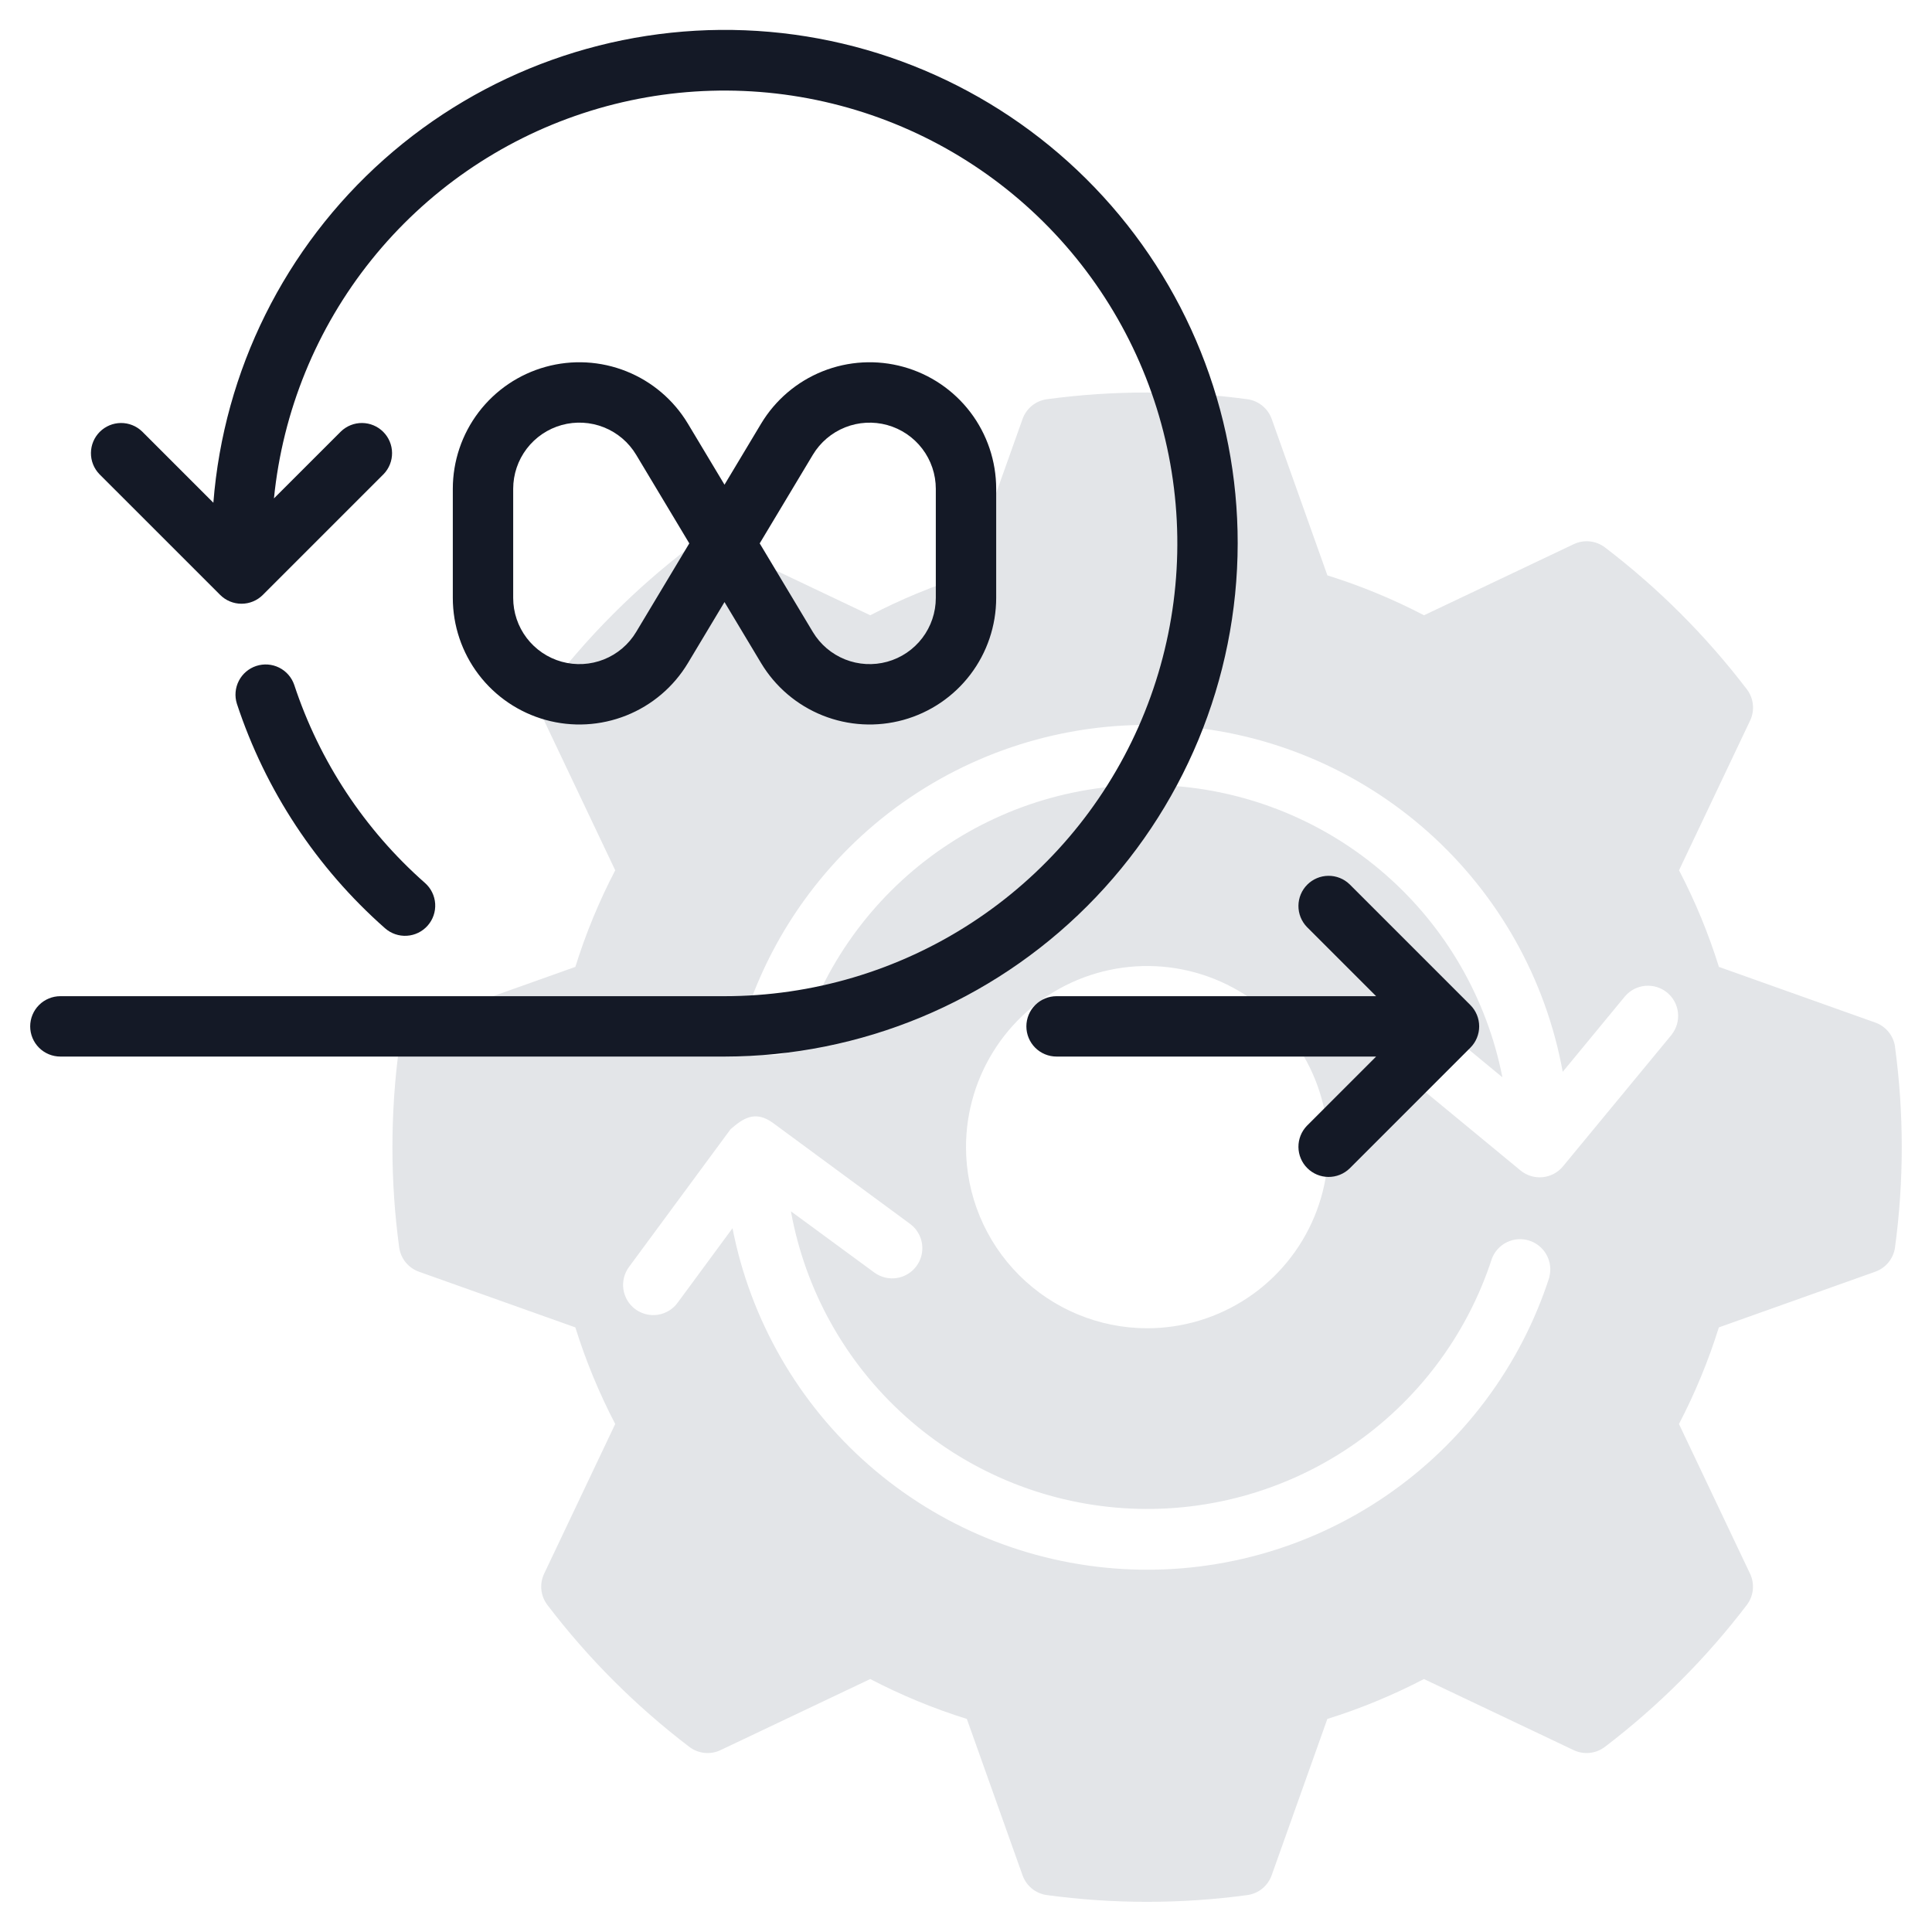
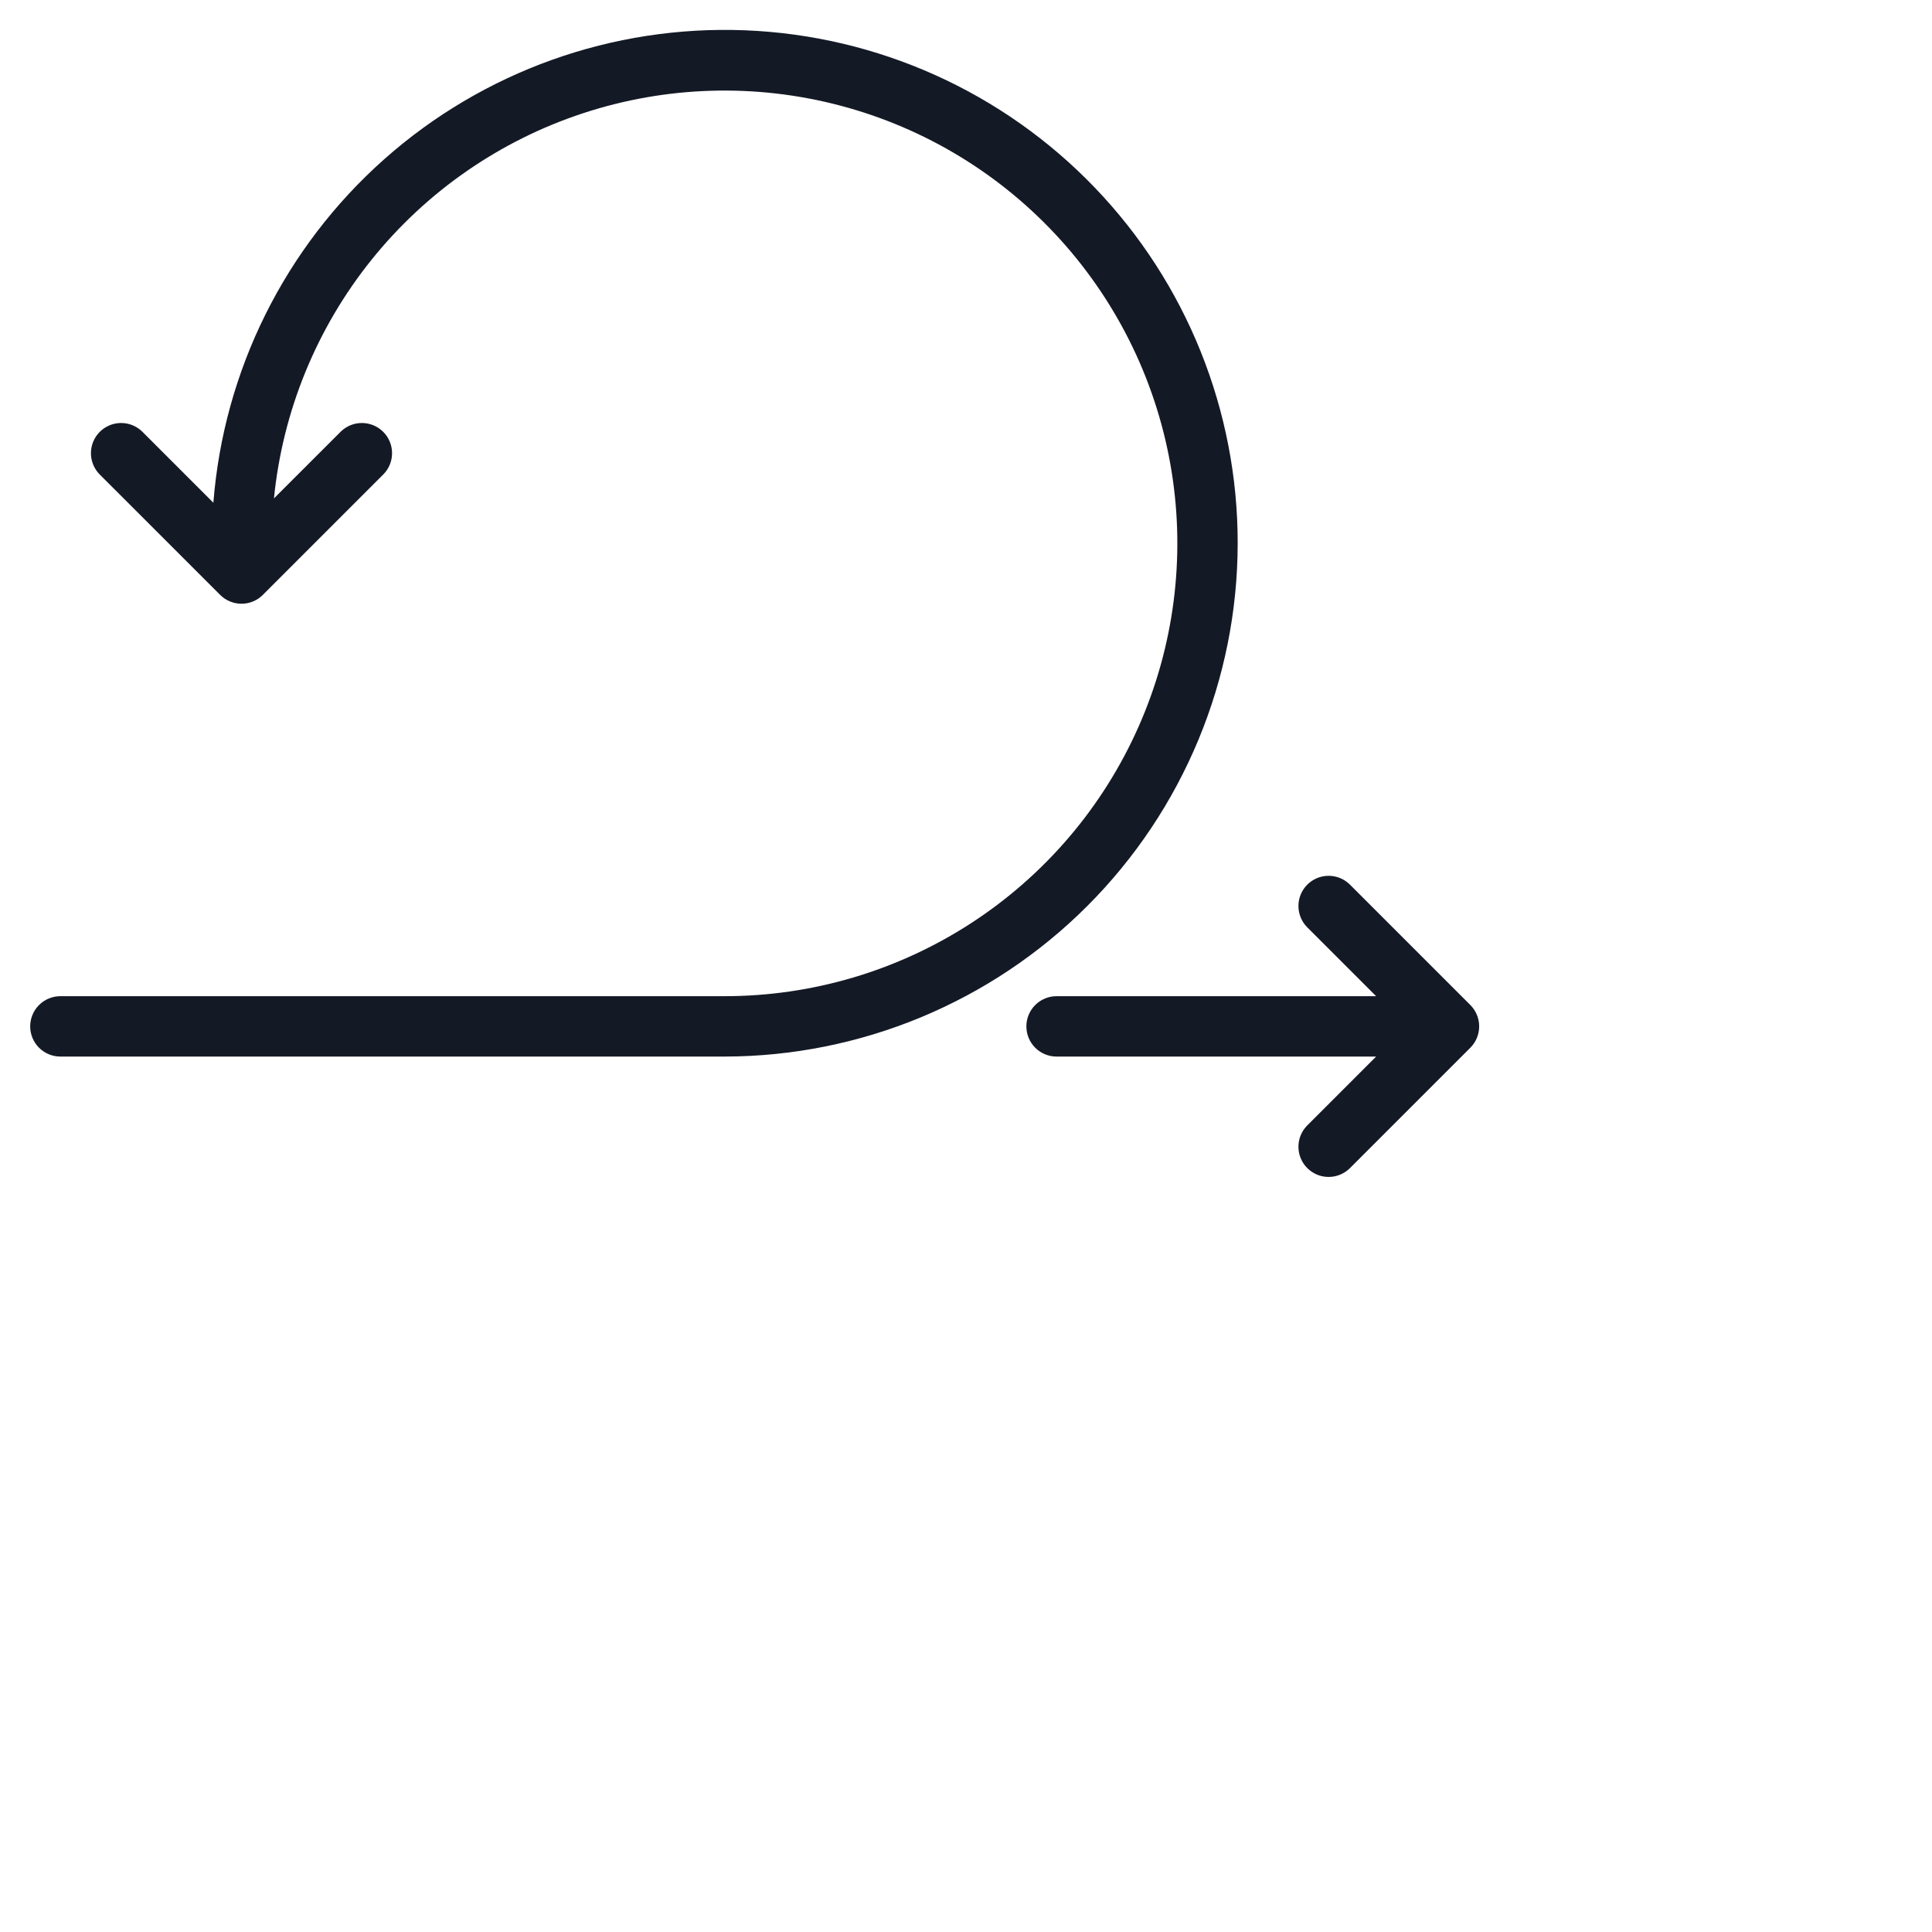
<svg xmlns="http://www.w3.org/2000/svg" width="160" height="160" viewBox="0 0 160 160" fill="none">
-   <path opacity="0.2" d="M156.94 86.684C156.875 86.233 156.688 85.808 156.4 85.456C156.111 85.103 155.732 84.836 155.303 84.684L142.353 80.074C141.492 77.314 140.387 74.637 139.05 72.074L144.938 59.674C145.134 59.259 145.213 58.798 145.166 58.342C145.118 57.886 144.946 57.451 144.668 57.086C141.293 52.662 137.341 48.71 132.918 45.336C132.553 45.058 132.118 44.886 131.662 44.838C131.205 44.79 130.745 44.869 130.33 45.066L117.93 50.954C115.367 49.617 112.69 48.512 109.93 47.651L105.318 34.701C105.165 34.272 104.898 33.892 104.546 33.604C104.193 33.315 103.768 33.129 103.318 33.064C97.797 32.319 92.203 32.319 86.683 33.064C86.232 33.129 85.807 33.315 85.454 33.604C85.102 33.892 84.835 34.272 84.683 34.701L80.07 47.651C77.31 48.512 74.633 49.617 72.07 50.954L59.67 45.066C59.255 44.869 58.795 44.79 58.338 44.838C57.882 44.886 57.447 45.058 57.083 45.336C52.659 48.71 48.707 52.662 45.333 57.086C45.054 57.451 44.882 57.886 44.834 58.342C44.787 58.798 44.866 59.259 45.062 59.674L50.95 72.074C49.614 74.637 48.508 77.314 47.648 80.074L34.697 84.684C34.268 84.836 33.889 85.103 33.6 85.456C33.312 85.808 33.125 86.233 33.06 86.684C32.313 92.204 32.313 97.799 33.06 103.319C33.125 103.77 33.312 104.194 33.6 104.547C33.889 104.899 34.268 105.166 34.697 105.319L47.648 109.929C48.509 112.688 49.614 115.365 50.95 117.929L45.062 130.329C44.866 130.743 44.787 131.204 44.834 131.66C44.882 132.117 45.054 132.551 45.333 132.916C48.705 137.342 52.657 141.294 57.083 144.666C57.447 144.945 57.882 145.117 58.338 145.166C58.794 145.214 59.255 145.135 59.67 144.939L72.07 139.051C74.634 140.387 77.311 141.493 80.07 142.356L84.683 155.304C84.835 155.733 85.102 156.112 85.454 156.401C85.807 156.69 86.232 156.876 86.683 156.941C92.201 157.688 97.794 157.688 103.313 156.941C103.763 156.876 104.188 156.69 104.541 156.401C104.893 156.112 105.16 155.733 105.313 155.304L109.925 142.356C112.684 141.493 115.361 140.387 117.925 139.051L130.325 144.939C130.74 145.135 131.201 145.214 131.657 145.166C132.113 145.117 132.548 144.945 132.913 144.666C137.338 141.294 141.29 137.342 144.663 132.916C144.941 132.551 145.113 132.117 145.161 131.66C145.208 131.204 145.129 130.743 144.933 130.329L139.045 117.929C140.381 115.365 141.486 112.688 142.348 109.929L155.298 105.319C155.727 105.166 156.106 104.899 156.395 104.547C156.683 104.194 156.87 103.77 156.935 103.319C157.682 97.799 157.682 92.204 156.935 86.684H156.94ZM128.313 105.771C125.925 113.152 121.153 119.53 114.746 123.904C108.339 128.278 100.661 130.4 92.918 129.935C85.174 129.471 77.804 126.448 71.966 121.34C66.127 116.232 62.151 109.329 60.663 101.716L56.13 107.871C55.937 108.139 55.693 108.367 55.411 108.54C55.13 108.713 54.817 108.829 54.49 108.881C54.164 108.932 53.83 108.919 53.509 108.84C53.188 108.762 52.885 108.621 52.619 108.425C52.353 108.229 52.128 107.983 51.958 107.699C51.788 107.416 51.675 107.102 51.627 106.775C51.579 106.448 51.596 106.114 51.678 105.794C51.76 105.474 51.904 105.173 52.102 104.909L60.5 93.519C61.477 92.674 62.5 91.899 64 92.986L75.388 101.371C75.914 101.767 76.263 102.354 76.358 103.006C76.454 103.657 76.289 104.32 75.899 104.85C75.508 105.381 74.925 105.736 74.275 105.839C73.624 105.941 72.96 105.783 72.425 105.399L65.5 100.314C66.691 106.889 70.044 112.878 75.025 117.331C80.007 121.784 86.333 124.447 92.999 124.897C99.666 125.347 106.293 123.558 111.827 119.814C117.362 116.071 121.489 110.586 123.553 104.231C123.781 103.633 124.231 103.145 124.809 102.868C125.387 102.591 126.049 102.547 126.659 102.745C127.269 102.943 127.779 103.367 128.085 103.93C128.391 104.493 128.469 105.152 128.303 105.771H128.313ZM80 95.001C80 92.034 80.88 89.134 82.528 86.668C84.176 84.201 86.519 82.278 89.26 81.143C92.001 80.008 95.017 79.711 97.926 80.289C100.836 80.868 103.509 82.297 105.607 84.394C107.704 86.492 109.133 89.165 109.712 92.075C110.291 94.984 109.994 98.001 108.858 100.741C107.723 103.482 105.8 105.825 103.334 107.473C100.867 109.121 97.967 110.001 95 110.001C91.023 109.997 87.21 108.416 84.398 105.603C81.586 102.791 80.004 98.978 80 95.001ZM138.438 85.691L129.438 96.594C129.228 96.847 128.971 97.056 128.681 97.21C128.391 97.364 128.074 97.459 127.747 97.49C127.42 97.521 127.09 97.488 126.776 97.391C126.462 97.295 126.171 97.138 125.918 96.929L115 87.919C114.747 87.709 114.538 87.452 114.384 87.162C114.231 86.872 114.136 86.554 114.105 86.228C114.074 85.901 114.108 85.571 114.204 85.257C114.301 84.943 114.458 84.652 114.668 84.399C114.877 84.146 115.134 83.936 115.424 83.783C115.714 83.629 116.032 83.534 116.359 83.503C116.686 83.472 117.015 83.506 117.329 83.603C117.643 83.699 117.935 83.857 118.188 84.066L124.423 89.219C123.14 82.697 119.729 76.785 114.723 72.412C109.718 68.04 103.402 65.453 96.767 65.058C90.132 64.664 83.554 66.484 78.065 70.233C72.577 73.982 68.488 79.447 66.442 85.771C66.214 86.37 65.764 86.858 65.186 87.134C64.608 87.411 63.946 87.455 63.336 87.257C62.727 87.06 62.216 86.635 61.91 86.072C61.604 85.509 61.526 84.85 61.693 84.231C64.098 76.818 68.909 70.42 75.363 66.05C81.817 61.681 89.544 59.591 97.321 60.112C105.097 60.632 112.477 63.733 118.292 68.924C124.106 74.114 128.021 81.096 129.418 88.764L134.583 82.501C135.009 82.005 135.613 81.697 136.265 81.641C136.917 81.586 137.564 81.788 138.069 82.204C138.573 82.621 138.894 83.218 138.963 83.869C139.032 84.519 138.843 85.171 138.438 85.684V85.691Z" fill="#777E8C" />
  <path d="M102.5 45C102.511 34.017 98.269 23.457 90.663 15.535C83.057 7.613 72.678 2.944 61.704 2.509C50.73 2.074 40.014 5.905 31.804 13.2C23.594 20.495 18.529 30.686 17.67 41.635L11.768 35.733C11.296 35.277 10.665 35.025 10.009 35.031C9.354 35.037 8.726 35.3 8.263 35.763C7.799 36.227 7.537 36.854 7.531 37.509C7.525 38.165 7.777 38.796 8.232 39.268L18.233 49.268C18.701 49.736 19.337 49.999 20 49.999C20.663 49.999 21.299 49.736 21.767 49.268L31.767 39.268C32.223 38.796 32.475 38.165 32.469 37.509C32.464 36.854 32.201 36.227 31.737 35.763C31.273 35.3 30.646 35.037 29.991 35.031C29.335 35.025 28.704 35.277 28.233 35.733L22.688 41.275C23.409 34.053 26.21 27.195 30.752 21.534C35.294 15.872 41.381 11.651 48.275 9.381C55.169 7.111 62.573 6.891 69.59 8.747C76.607 10.602 82.934 14.454 87.805 19.836C92.676 25.217 95.88 31.896 97.029 39.062C98.178 46.229 97.223 53.575 94.279 60.209C91.335 66.844 86.53 72.481 80.445 76.438C74.36 80.395 67.258 82.501 60 82.5H5C4.337 82.5 3.701 82.763 3.232 83.232C2.763 83.701 2.5 84.337 2.5 85C2.5 85.663 2.763 86.299 3.232 86.768C3.701 87.237 4.337 87.5 5 87.5H60C71.268 87.487 82.071 83.006 90.038 75.038C98.006 67.071 102.487 56.268 102.5 45ZM121.768 83.233L111.768 73.233C111.296 72.777 110.664 72.525 110.009 72.531C109.354 72.537 108.726 72.799 108.263 73.263C107.799 73.727 107.537 74.354 107.531 75.009C107.525 75.665 107.777 76.296 108.232 76.768L113.965 82.5H87.5C86.837 82.5 86.201 82.763 85.732 83.232C85.263 83.701 85 84.337 85 85C85 85.663 85.263 86.299 85.732 86.768C86.201 87.237 86.837 87.5 87.5 87.5H113.965L108.232 93.233C107.777 93.704 107.525 94.336 107.531 94.991C107.537 95.647 107.799 96.274 108.263 96.737C108.726 97.201 109.354 97.464 110.009 97.469C110.664 97.475 111.296 97.223 111.768 96.768L121.768 86.768C122.236 86.299 122.499 85.663 122.499 85C122.499 84.337 122.236 83.701 121.768 83.233Z" fill="#141926" />
-   <path d="M31.887 76.875C32.385 77.314 33.036 77.537 33.698 77.496C34.36 77.455 34.979 77.152 35.417 76.655C35.856 76.158 36.08 75.507 36.039 74.844C35.997 74.183 35.695 73.564 35.197 73.125C30.194 68.715 26.456 63.051 24.367 56.718C24.154 56.095 23.705 55.582 23.116 55.289C22.527 54.996 21.847 54.947 21.222 55.152C20.597 55.357 20.079 55.8 19.778 56.385C19.478 56.97 19.42 57.65 19.617 58.278C21.982 65.457 26.218 71.876 31.887 76.875ZM56.97 54.913L60 49.86L63.03 54.913C64.21 56.878 66.001 58.402 68.129 59.252C70.258 60.102 72.607 60.231 74.816 59.62C77.024 59.008 78.972 57.689 80.36 55.865C81.748 54.041 82.499 51.812 82.5 49.52V40.48C82.499 38.188 81.748 35.959 80.36 34.135C78.972 32.311 77.024 30.992 74.816 30.381C72.607 29.769 70.258 29.898 68.129 30.748C66.001 31.598 64.21 33.122 63.03 35.088L60 40.14L56.97 35.088C55.79 33.122 53.999 31.598 51.87 30.748C49.742 29.898 47.393 29.769 45.185 30.381C42.976 30.992 41.028 32.311 39.64 34.135C38.252 35.959 37.501 38.188 37.5 40.48V49.52C37.501 51.812 38.252 54.041 39.64 55.865C41.028 57.689 42.976 59.008 45.185 59.62C47.393 60.231 49.742 60.102 51.87 59.252C53.999 58.402 55.79 56.878 56.97 54.913ZM67.317 37.663C67.934 36.635 68.871 35.838 69.984 35.394C71.097 34.949 72.325 34.882 73.48 35.201C74.635 35.521 75.653 36.21 76.379 37.163C77.105 38.117 77.499 39.282 77.5 40.48V49.52C77.499 50.719 77.106 51.884 76.38 52.838C75.654 53.791 74.636 54.481 73.481 54.801C72.326 55.121 71.098 55.053 69.984 54.609C68.871 54.164 67.935 53.368 67.317 52.34L62.915 45L67.317 37.663ZM42.5 49.52V40.48C42.501 39.282 42.894 38.116 43.62 37.162C44.346 36.209 45.364 35.519 46.519 35.199C47.674 34.879 48.902 34.947 50.016 35.391C51.129 35.836 52.065 36.633 52.682 37.66L57.085 45L52.682 52.34C52.065 53.368 51.129 54.164 50.016 54.609C48.902 55.053 47.674 55.121 46.519 54.801C45.364 54.481 44.346 53.791 43.62 52.838C42.894 51.884 42.501 50.719 42.5 49.52Z" fill="#141926" />
</svg>